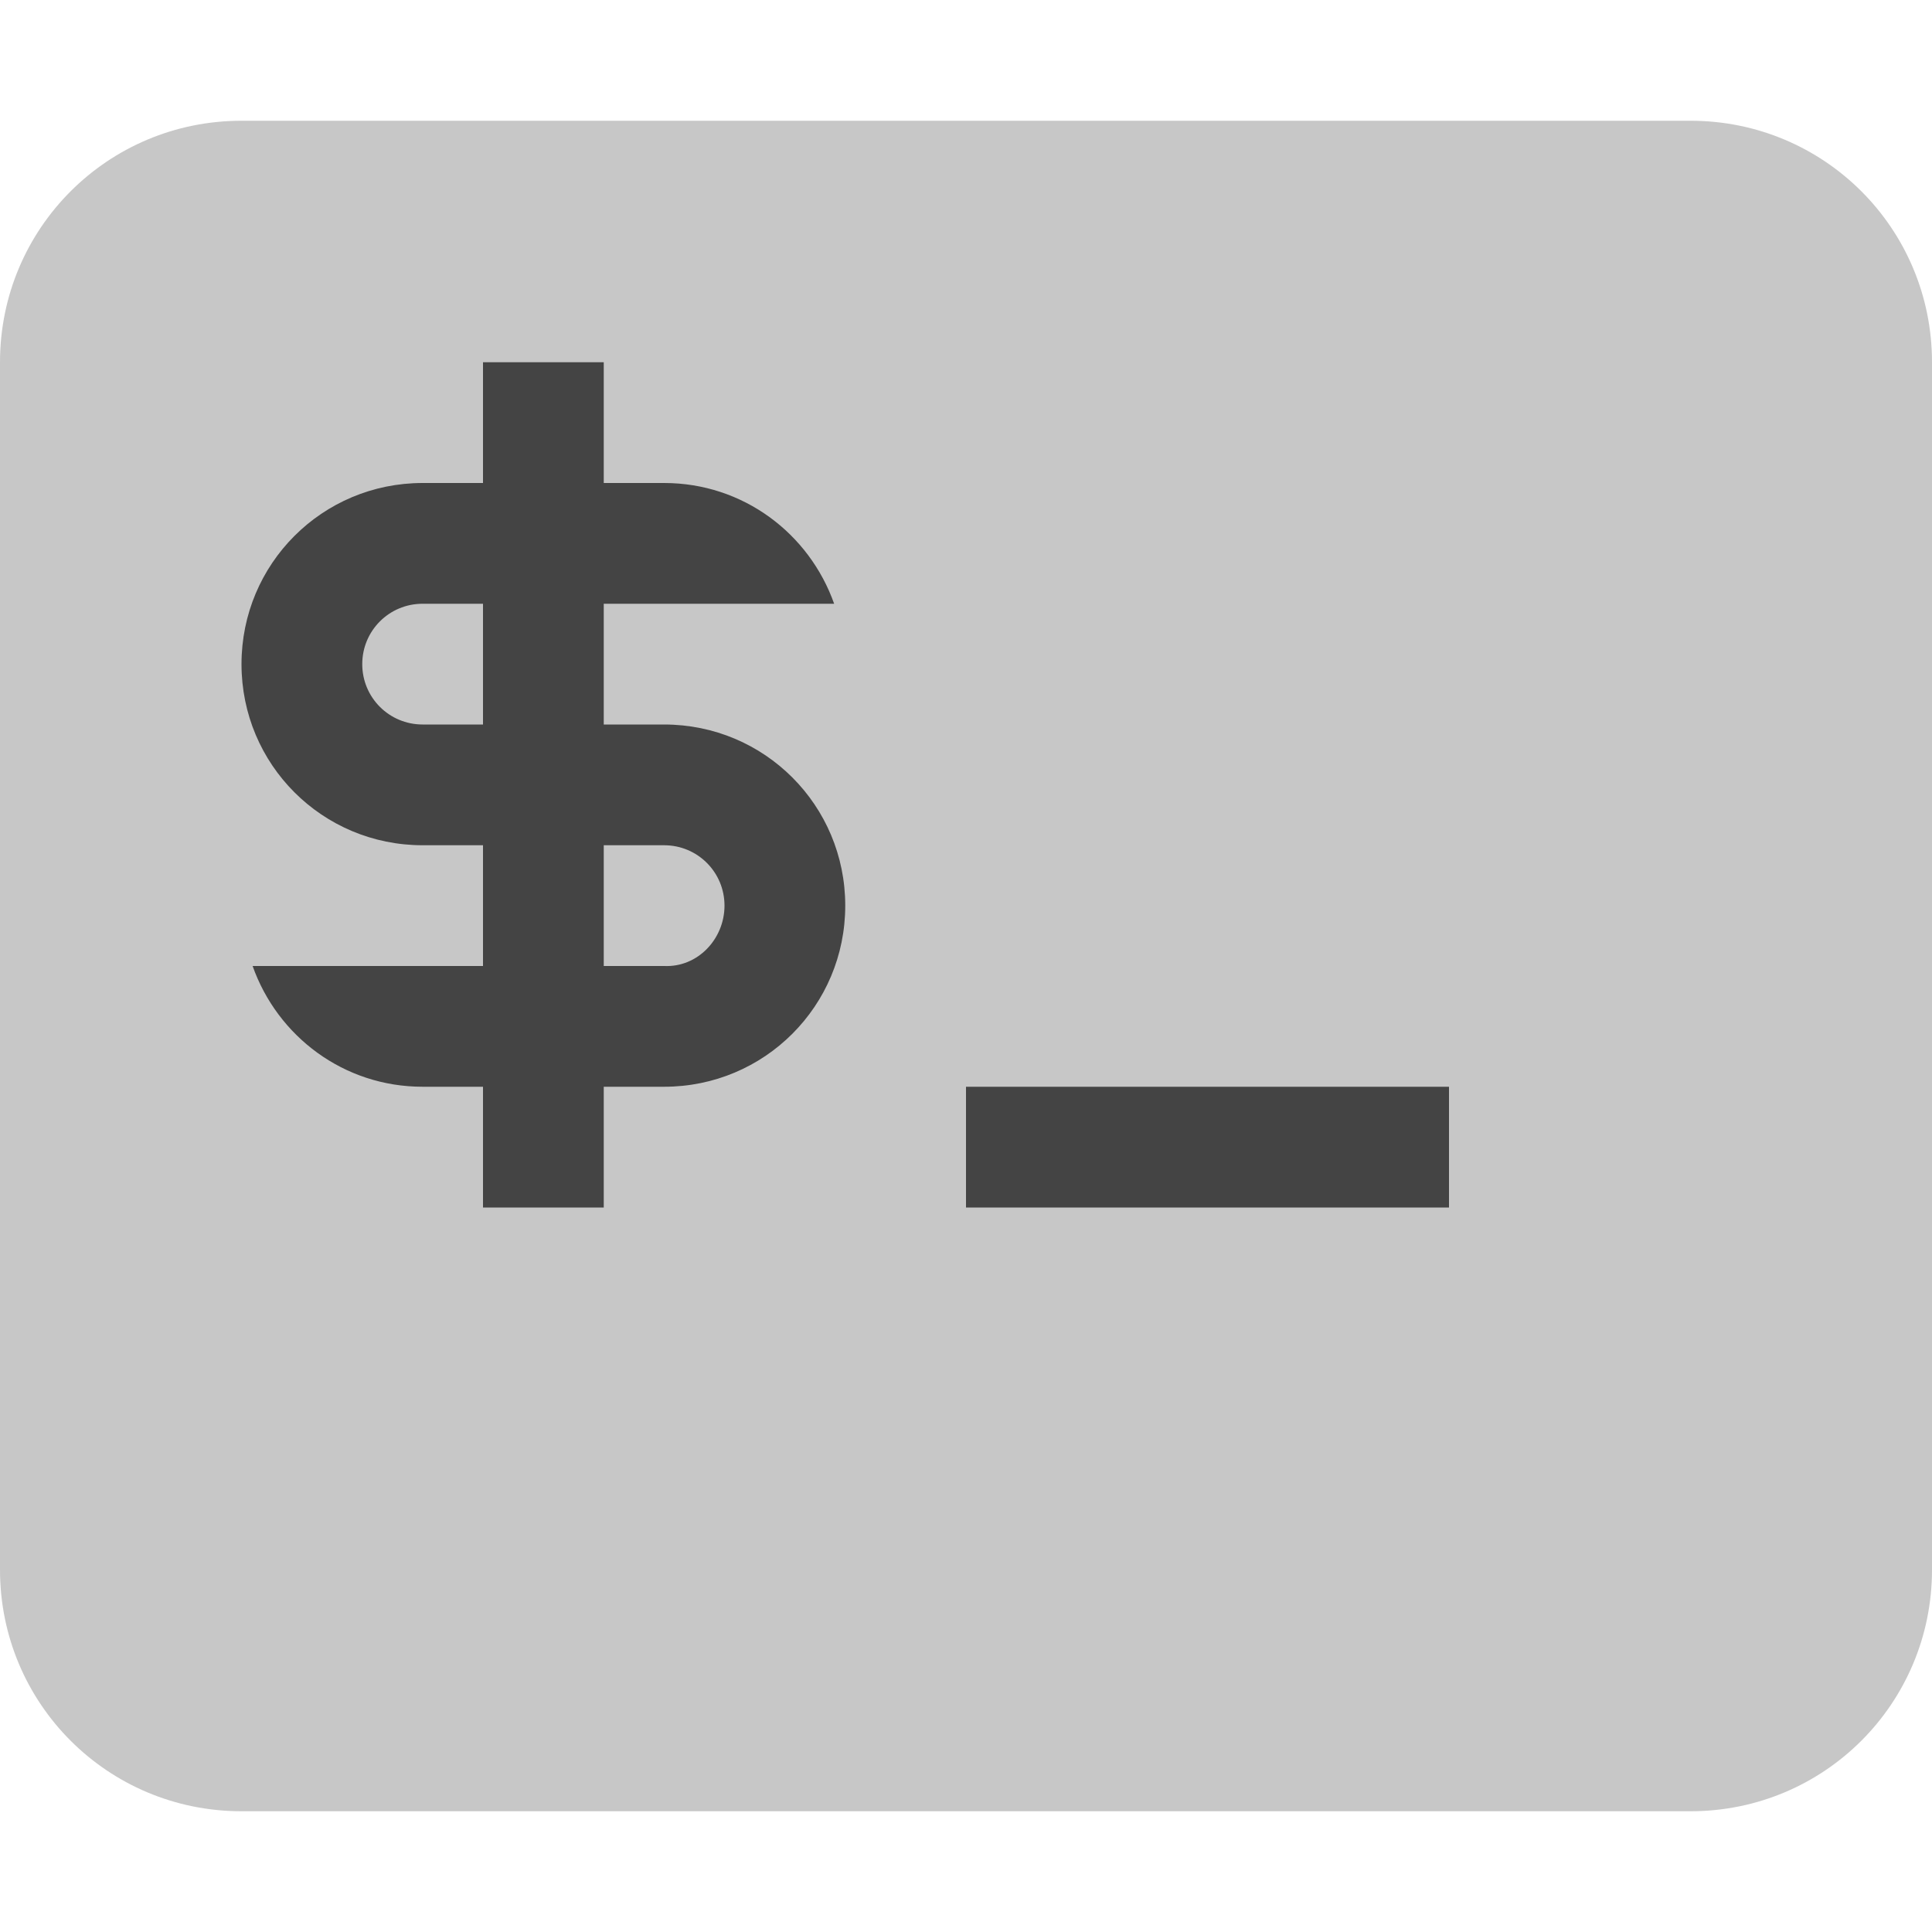
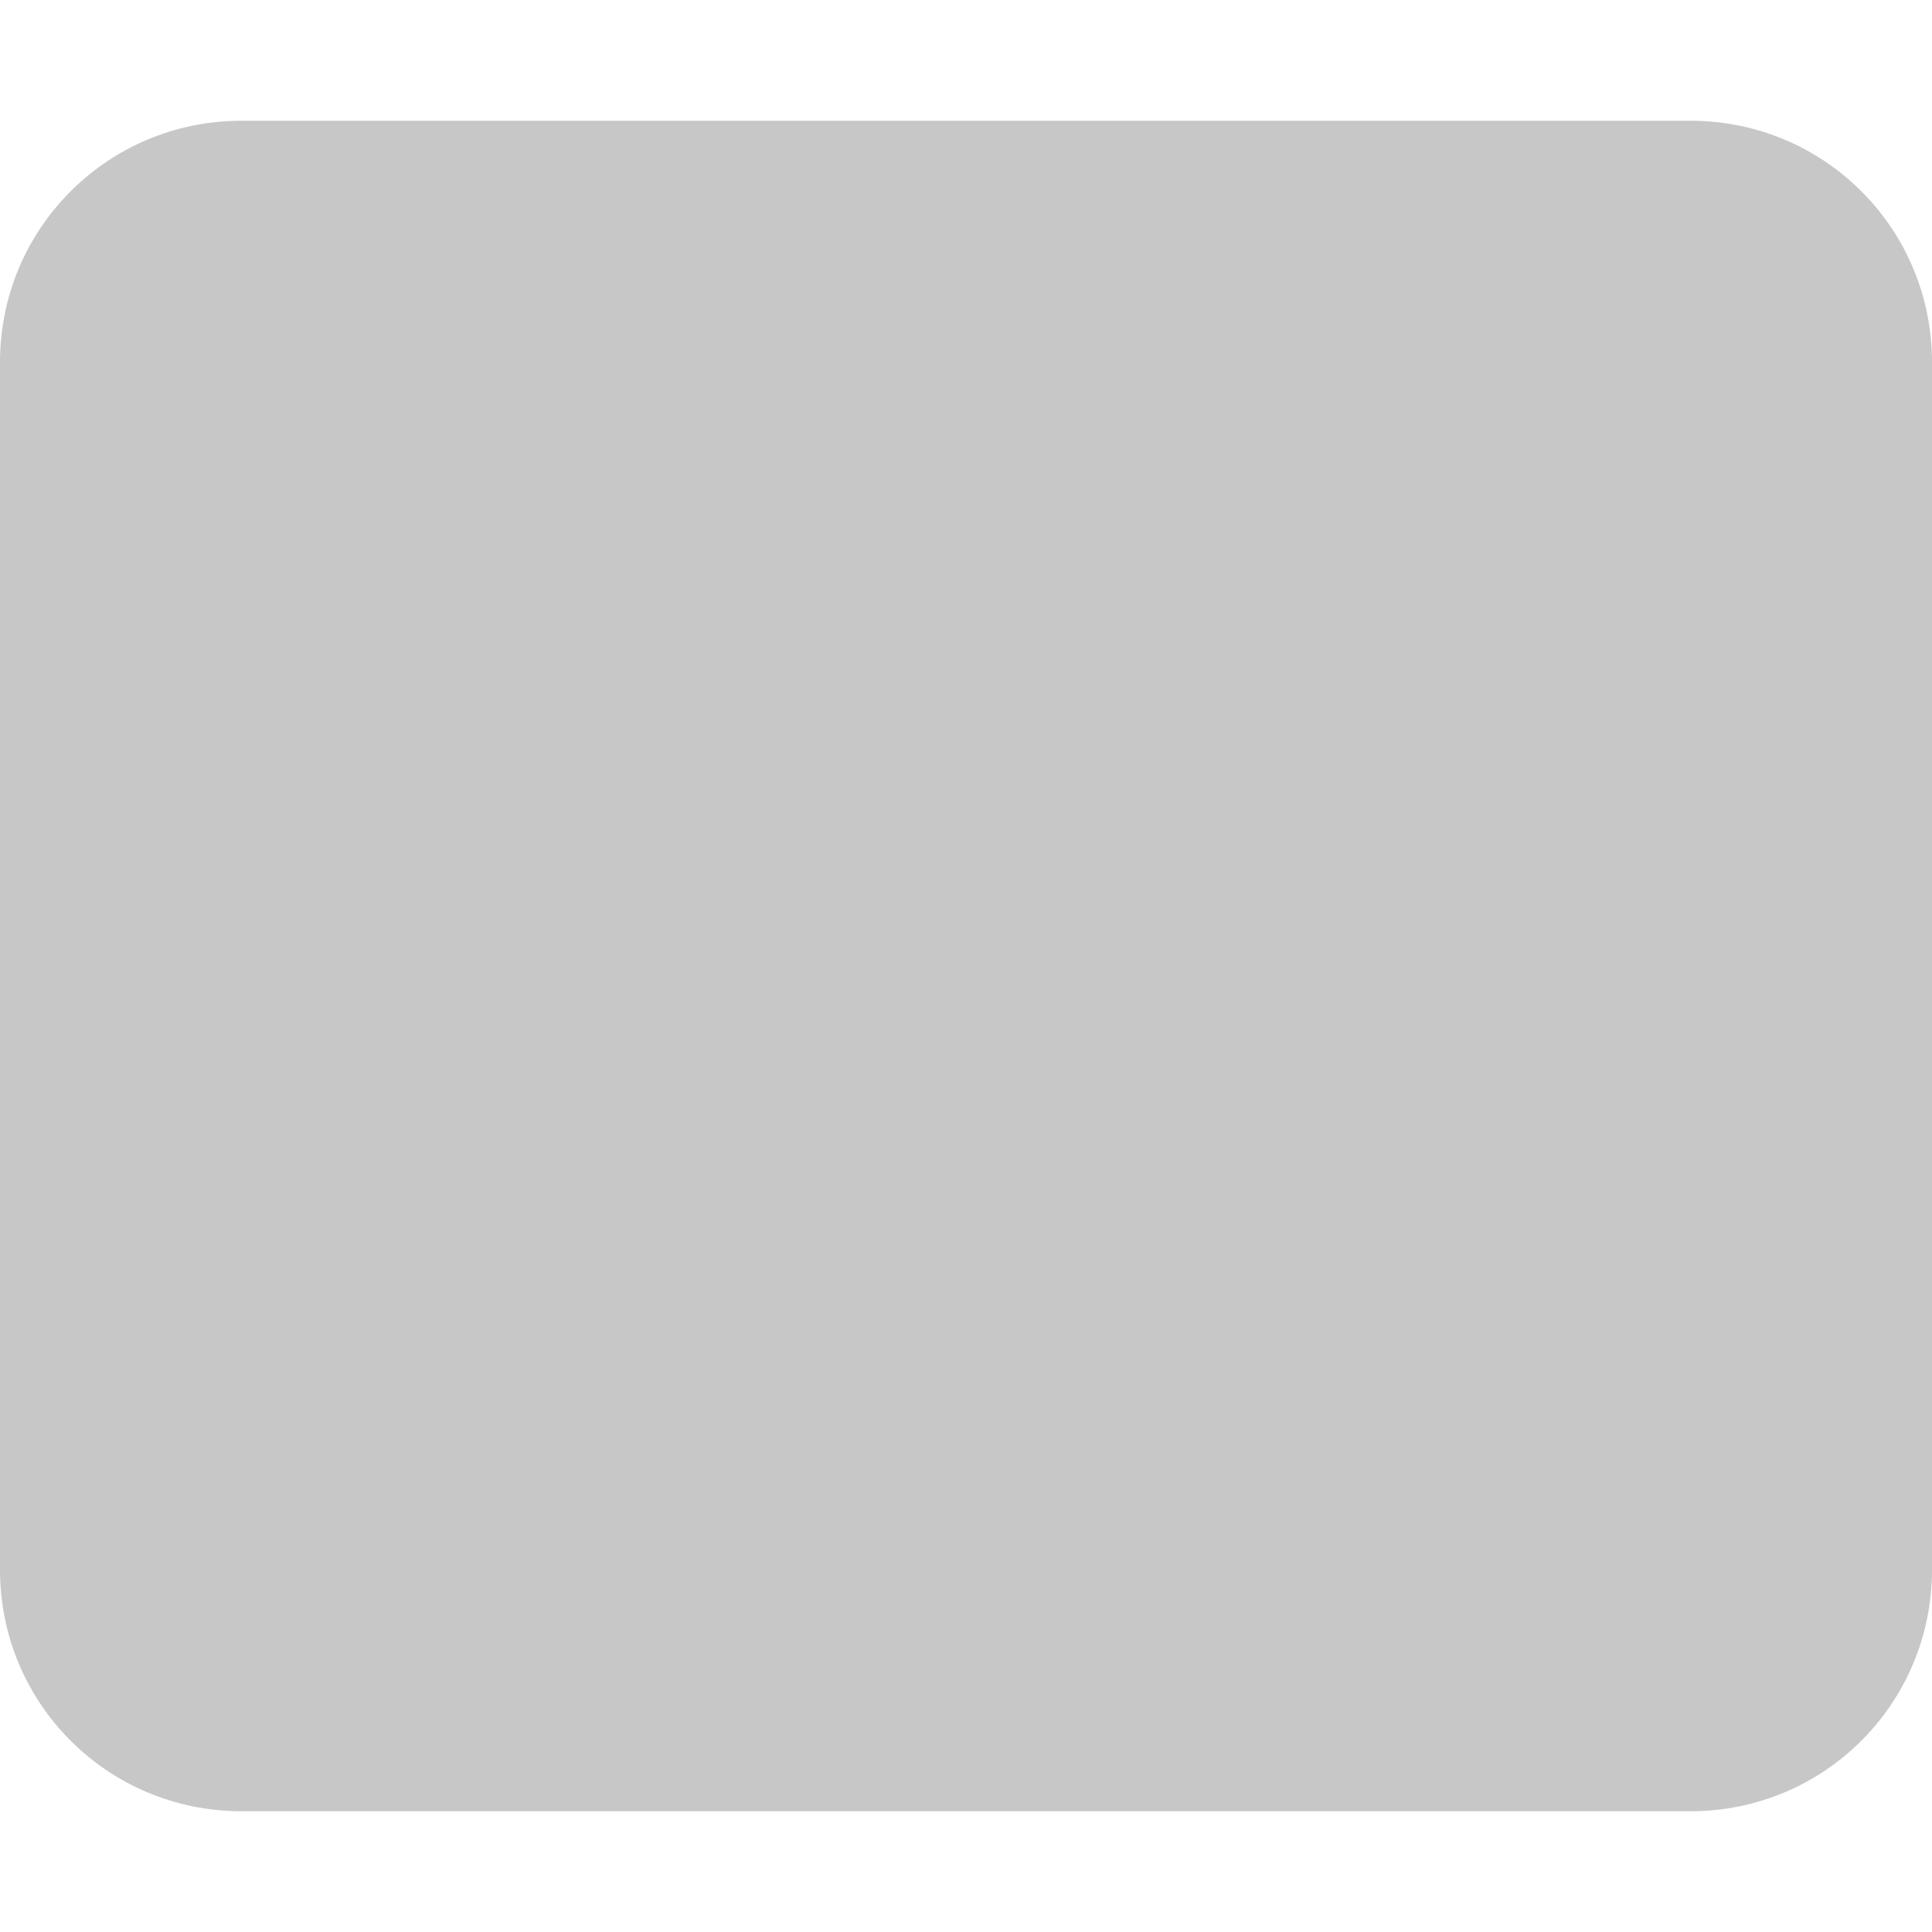
<svg xmlns="http://www.w3.org/2000/svg" style="fill-rule:evenodd;clip-rule:evenodd;stroke-linejoin:round;stroke-miterlimit:2" width="100%" height="100%" viewBox="0 0 16 16" xml:space="preserve">
  <defs>
    <style id="current-color-scheme" type="text/css">
   .ColorScheme-Text { color:#444444; } .ColorScheme-Highlight { color:#4285f4; } .ColorScheme-NeutralText { color:#ff9800; } .ColorScheme-PositiveText { color:#4caf50; } .ColorScheme-NegativeText { color:#f44336; }
  </style>
  </defs>
  <path style="fill:currentColor;fill-opacity:0.3" class="ColorScheme-Text" d="M2,1c-1.108,0 -2,0.892 -2,2l0,10c0,1.108 0.892,2 2,2l12,0c1.108,0 2,-0.892 2,-2l0,-10c0,-1.108 -0.892,-2 -2,-2l-12,0Z" />
-   <path style="fill:currentColor;" class="ColorScheme-Text" d="M8,9l4,0l0,1l-4,0l-0,-1Zm-4,-6l1,0l-0,1l0.5,0c0.654,0 1.202,0.418 1.408,1l-1.908,0l-0,1l0.5,0c0.831,0 1.5,0.669 1.5,1.5c-0,0.831 -0.669,1.5 -1.5,1.5l-0.5,0l-0,1l-1,0l0,-1l-0.5,0c-0.654,0 -1.202,-0.418 -1.408,-1l1.908,0l0,-1l-0.5,0c-0.831,0 -1.5,-0.669 -1.5,-1.5c0,-0.831 0.669,-1.5 1.5,-1.5l0.5,0l0,-1Zm1,4l-0,1l0.5,0c0.277,0.013 0.5,-0.223 0.5,-0.5c-0,-0.277 -0.223,-0.5 -0.5,-0.5l-0.5,0Zm-1.5,-2c-0.277,0 -0.5,0.223 -0.5,0.5c0,0.277 0.223,0.5 0.5,0.5l0.5,0l0,-1l-0.5,0Z" />
</svg>